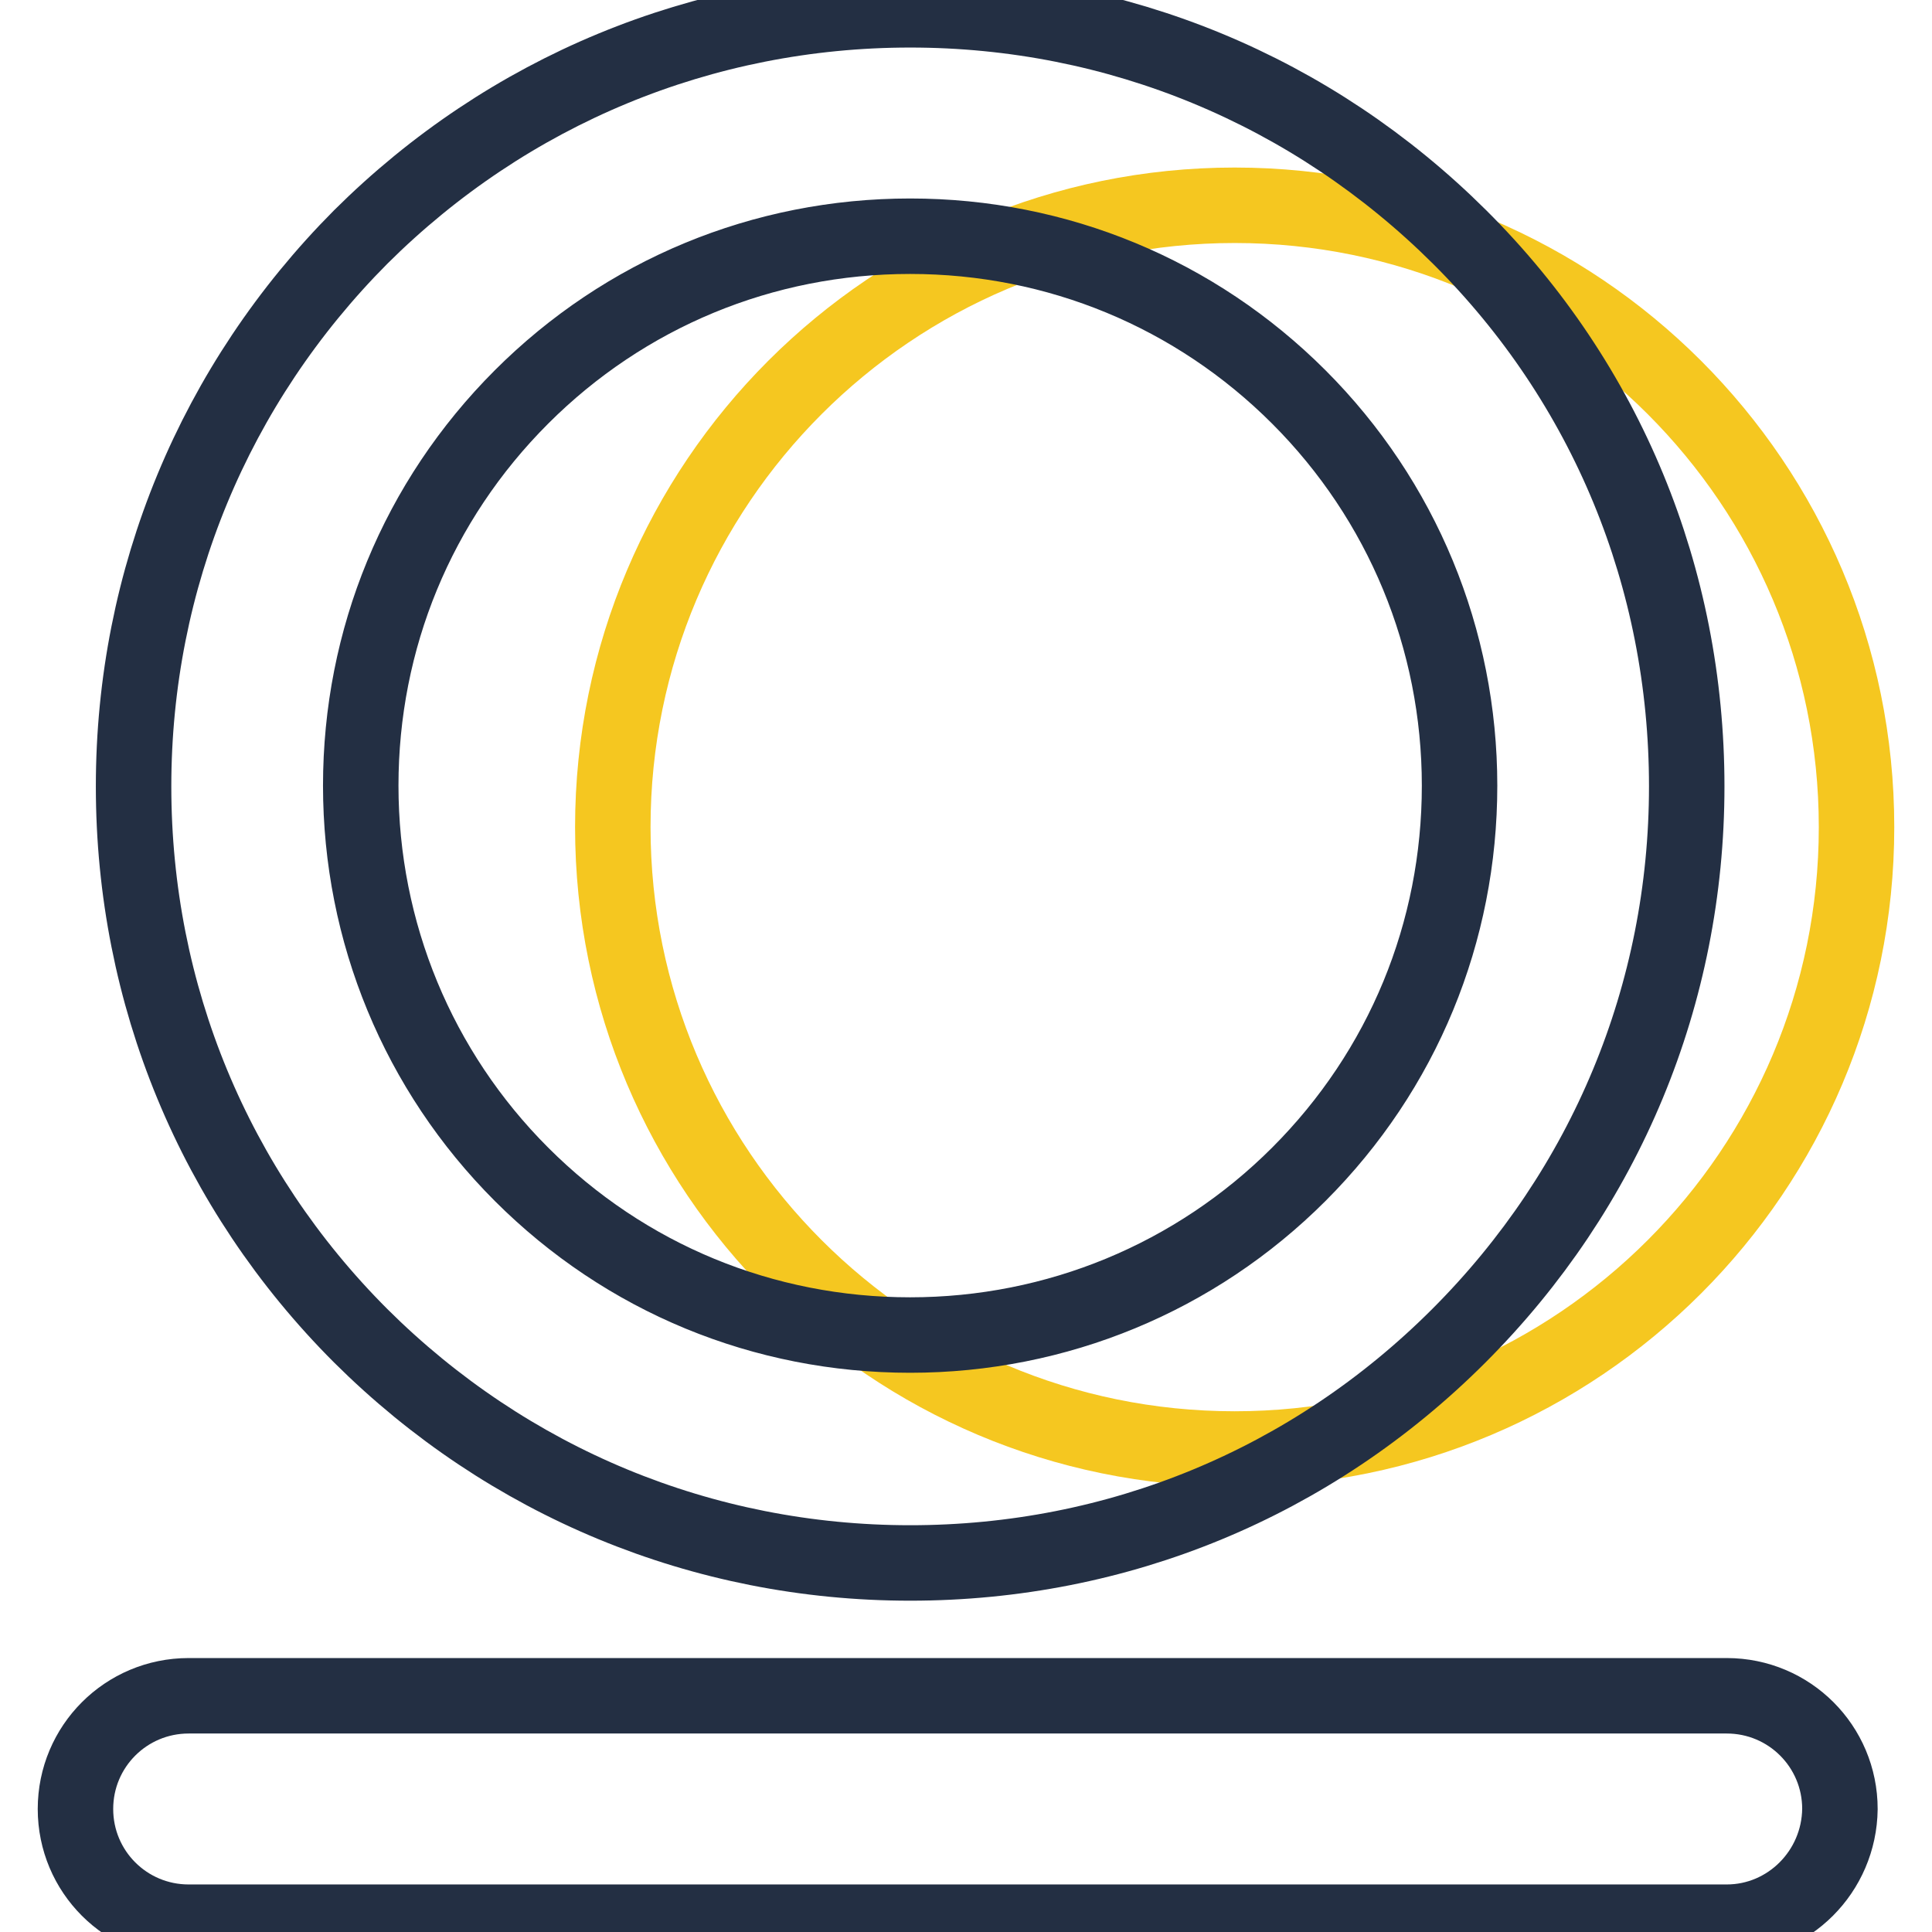
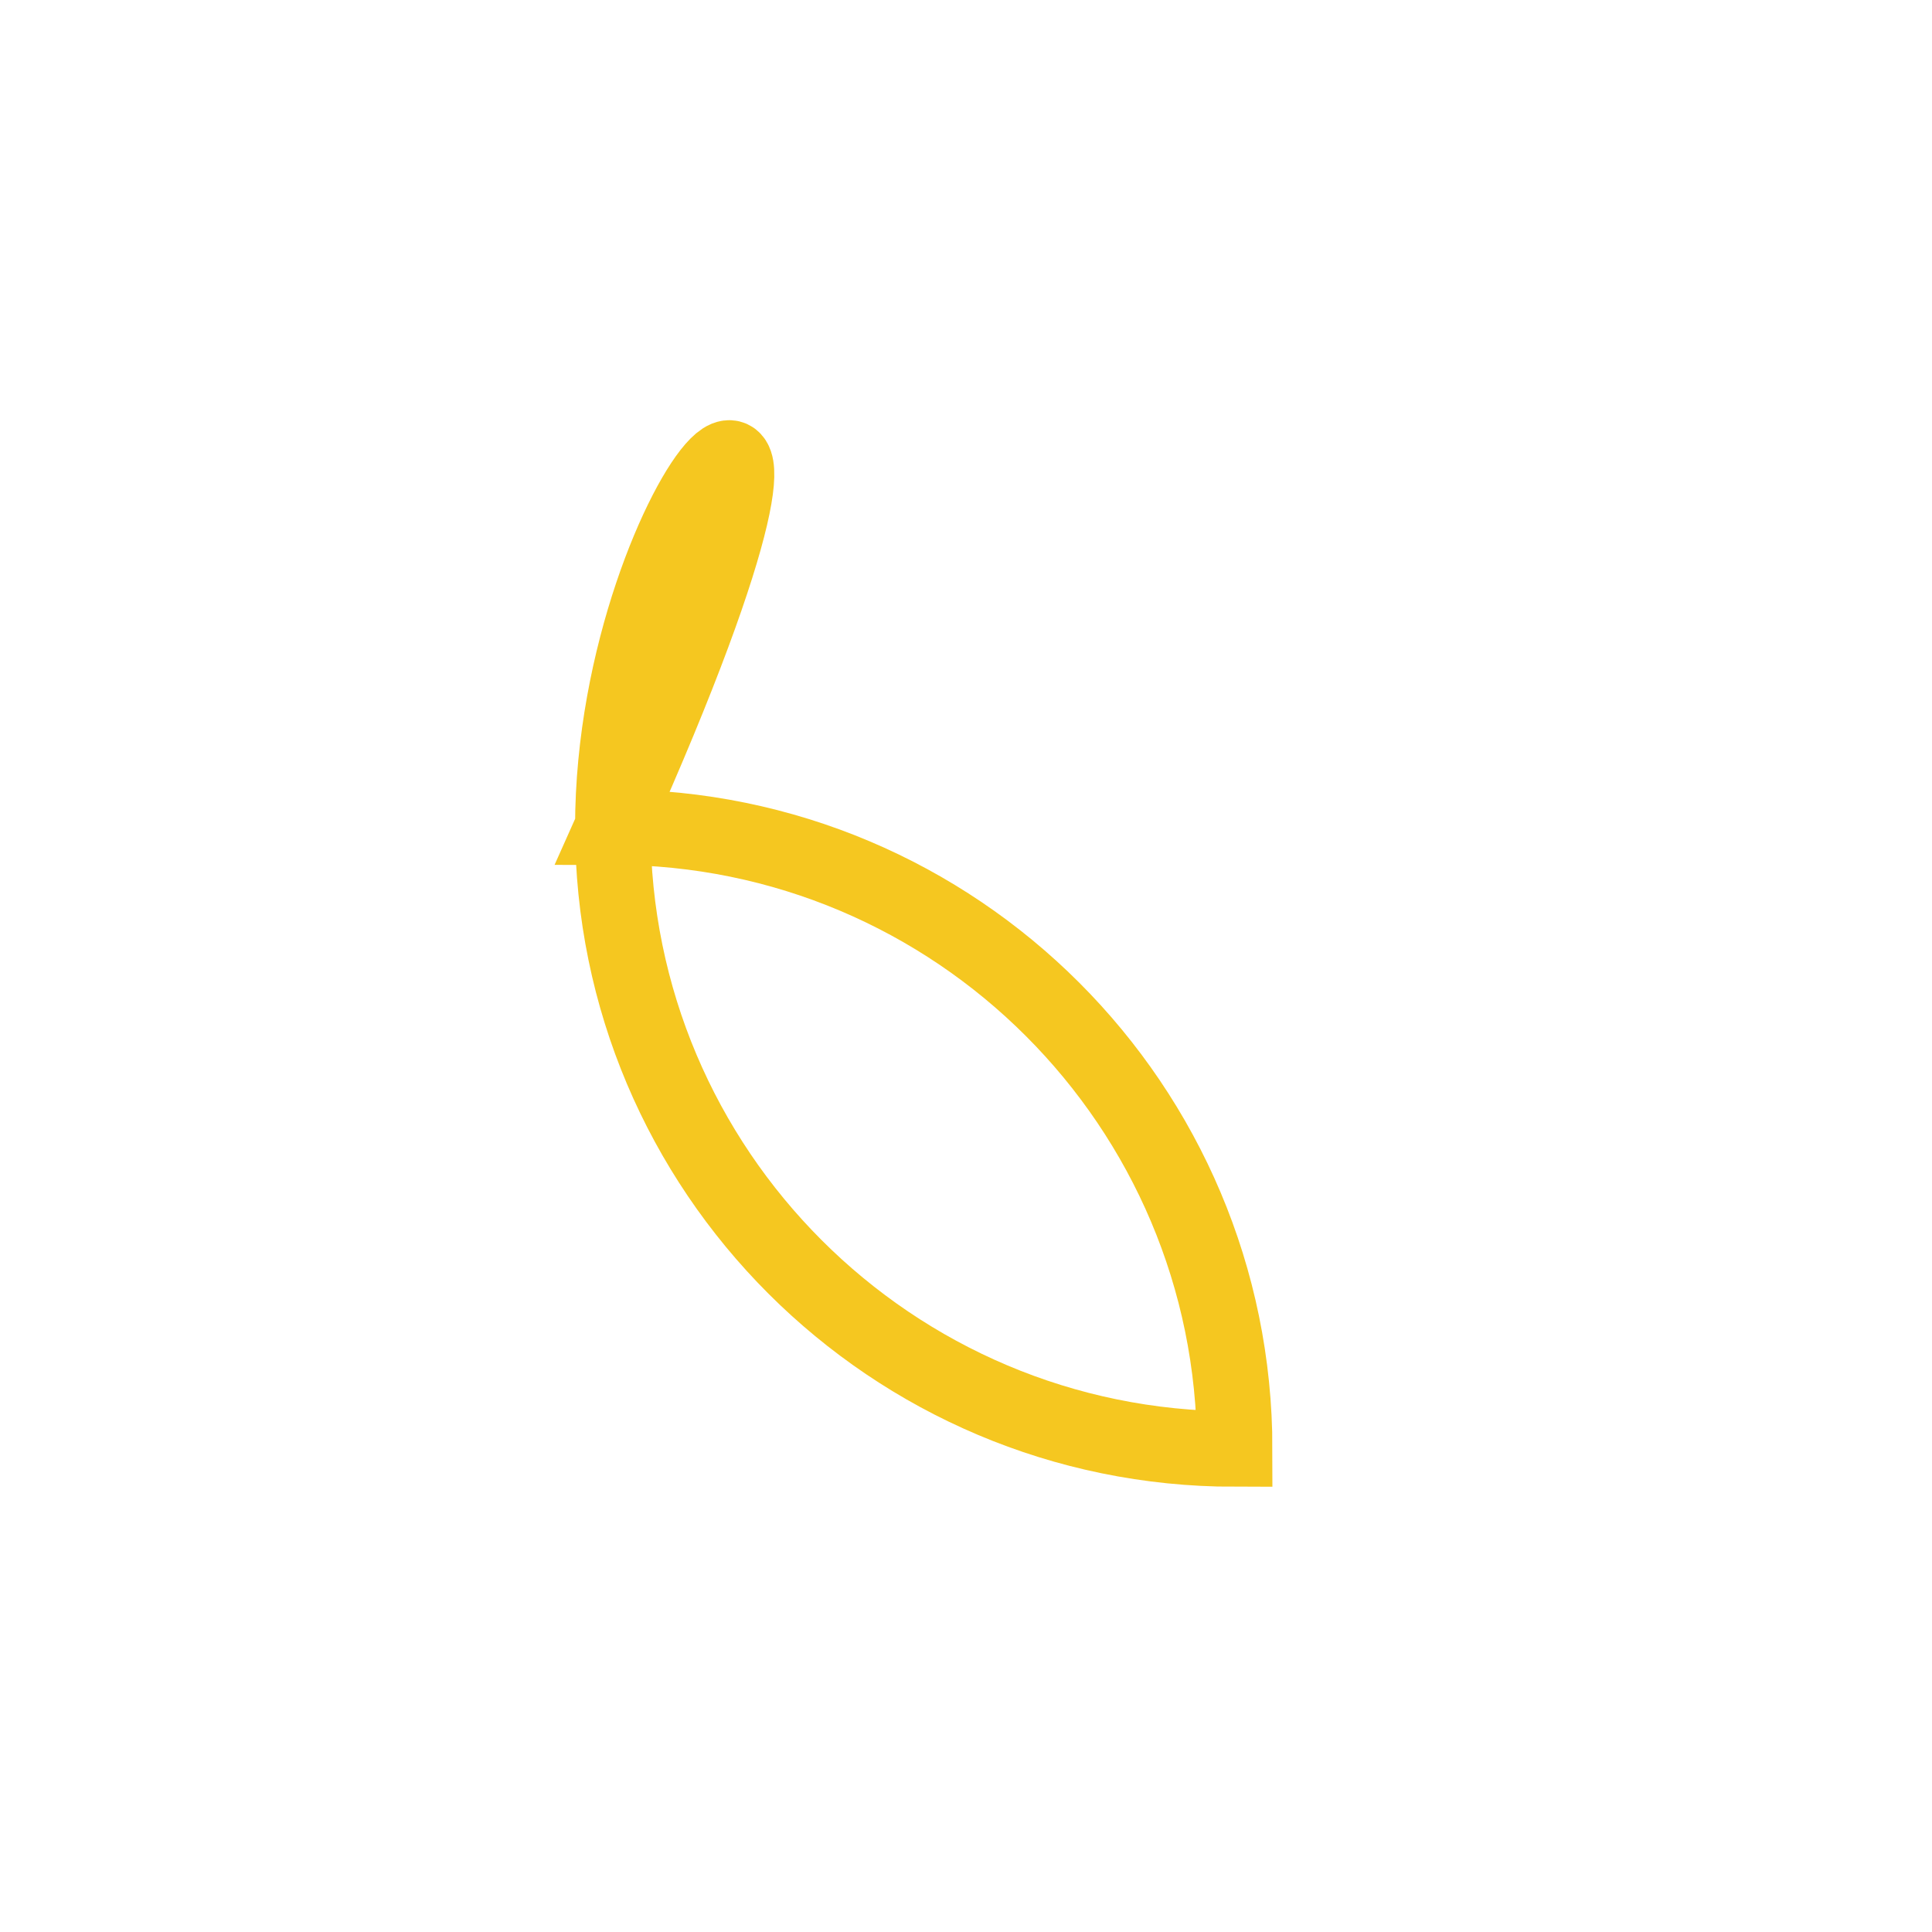
<svg xmlns="http://www.w3.org/2000/svg" version="1.1" x="0px" y="0px" viewBox="0 0 256 256" enable-background="new 0 0 256 256" xml:space="preserve">
  <g>
-     <path stroke-width="10" fill-opacity="0" stroke="#f5c720" d="M81.2,109.6c0,45.5,36.9,82.4,82.4,82.4c45.5,0,82.4-36.9,82.4-82.4c0-45.5-36.9-82.4-82.4-82.4 C118.1,27.2,81.2,64.1,81.2,109.6z" />
-     <path stroke-width="10" fill-opacity="0" stroke="#232f43" d="M120.6,207.1c-27.5,0-53.3-10.7-72.8-30.1c-19.4-19.4-30.1-45.2-30.1-72.8c0-27.5,10.7-53.3,30.1-72.8 C67.3,12,93.1,1.3,120.6,1.3c27.5,0,53.3,10.7,72.8,30.1s30.1,45.2,30.1,72.8c0,27.5-10.7,53.3-30.2,72.8S148.1,207.1,120.6,207.1z  M120.6,31.3c-19.5,0-37.8,7.6-51.5,21.3c-13.8,13.8-21.3,32.1-21.3,51.5s7.6,37.8,21.3,51.5c13.8,13.8,32.1,21.3,51.5,21.3 s37.8-7.6,51.5-21.3c13.8-13.8,21.3-32.1,21.3-51.5s-7.6-37.8-21.3-51.5C158.4,38.9,140.1,31.3,120.6,31.3z M228.8,254.7H25 c-8.3,0-15-6.7-15-15c0-8.3,6.7-15,15-15h203.8c8.3,0,15,6.7,15,15C243.7,248,237,254.7,228.8,254.7z" />
+     <path stroke-width="10" fill-opacity="0" stroke="#f5c720" d="M81.2,109.6c0,45.5,36.9,82.4,82.4,82.4c0-45.5-36.9-82.4-82.4-82.4 C118.1,27.2,81.2,64.1,81.2,109.6z" />
  </g>
</svg>